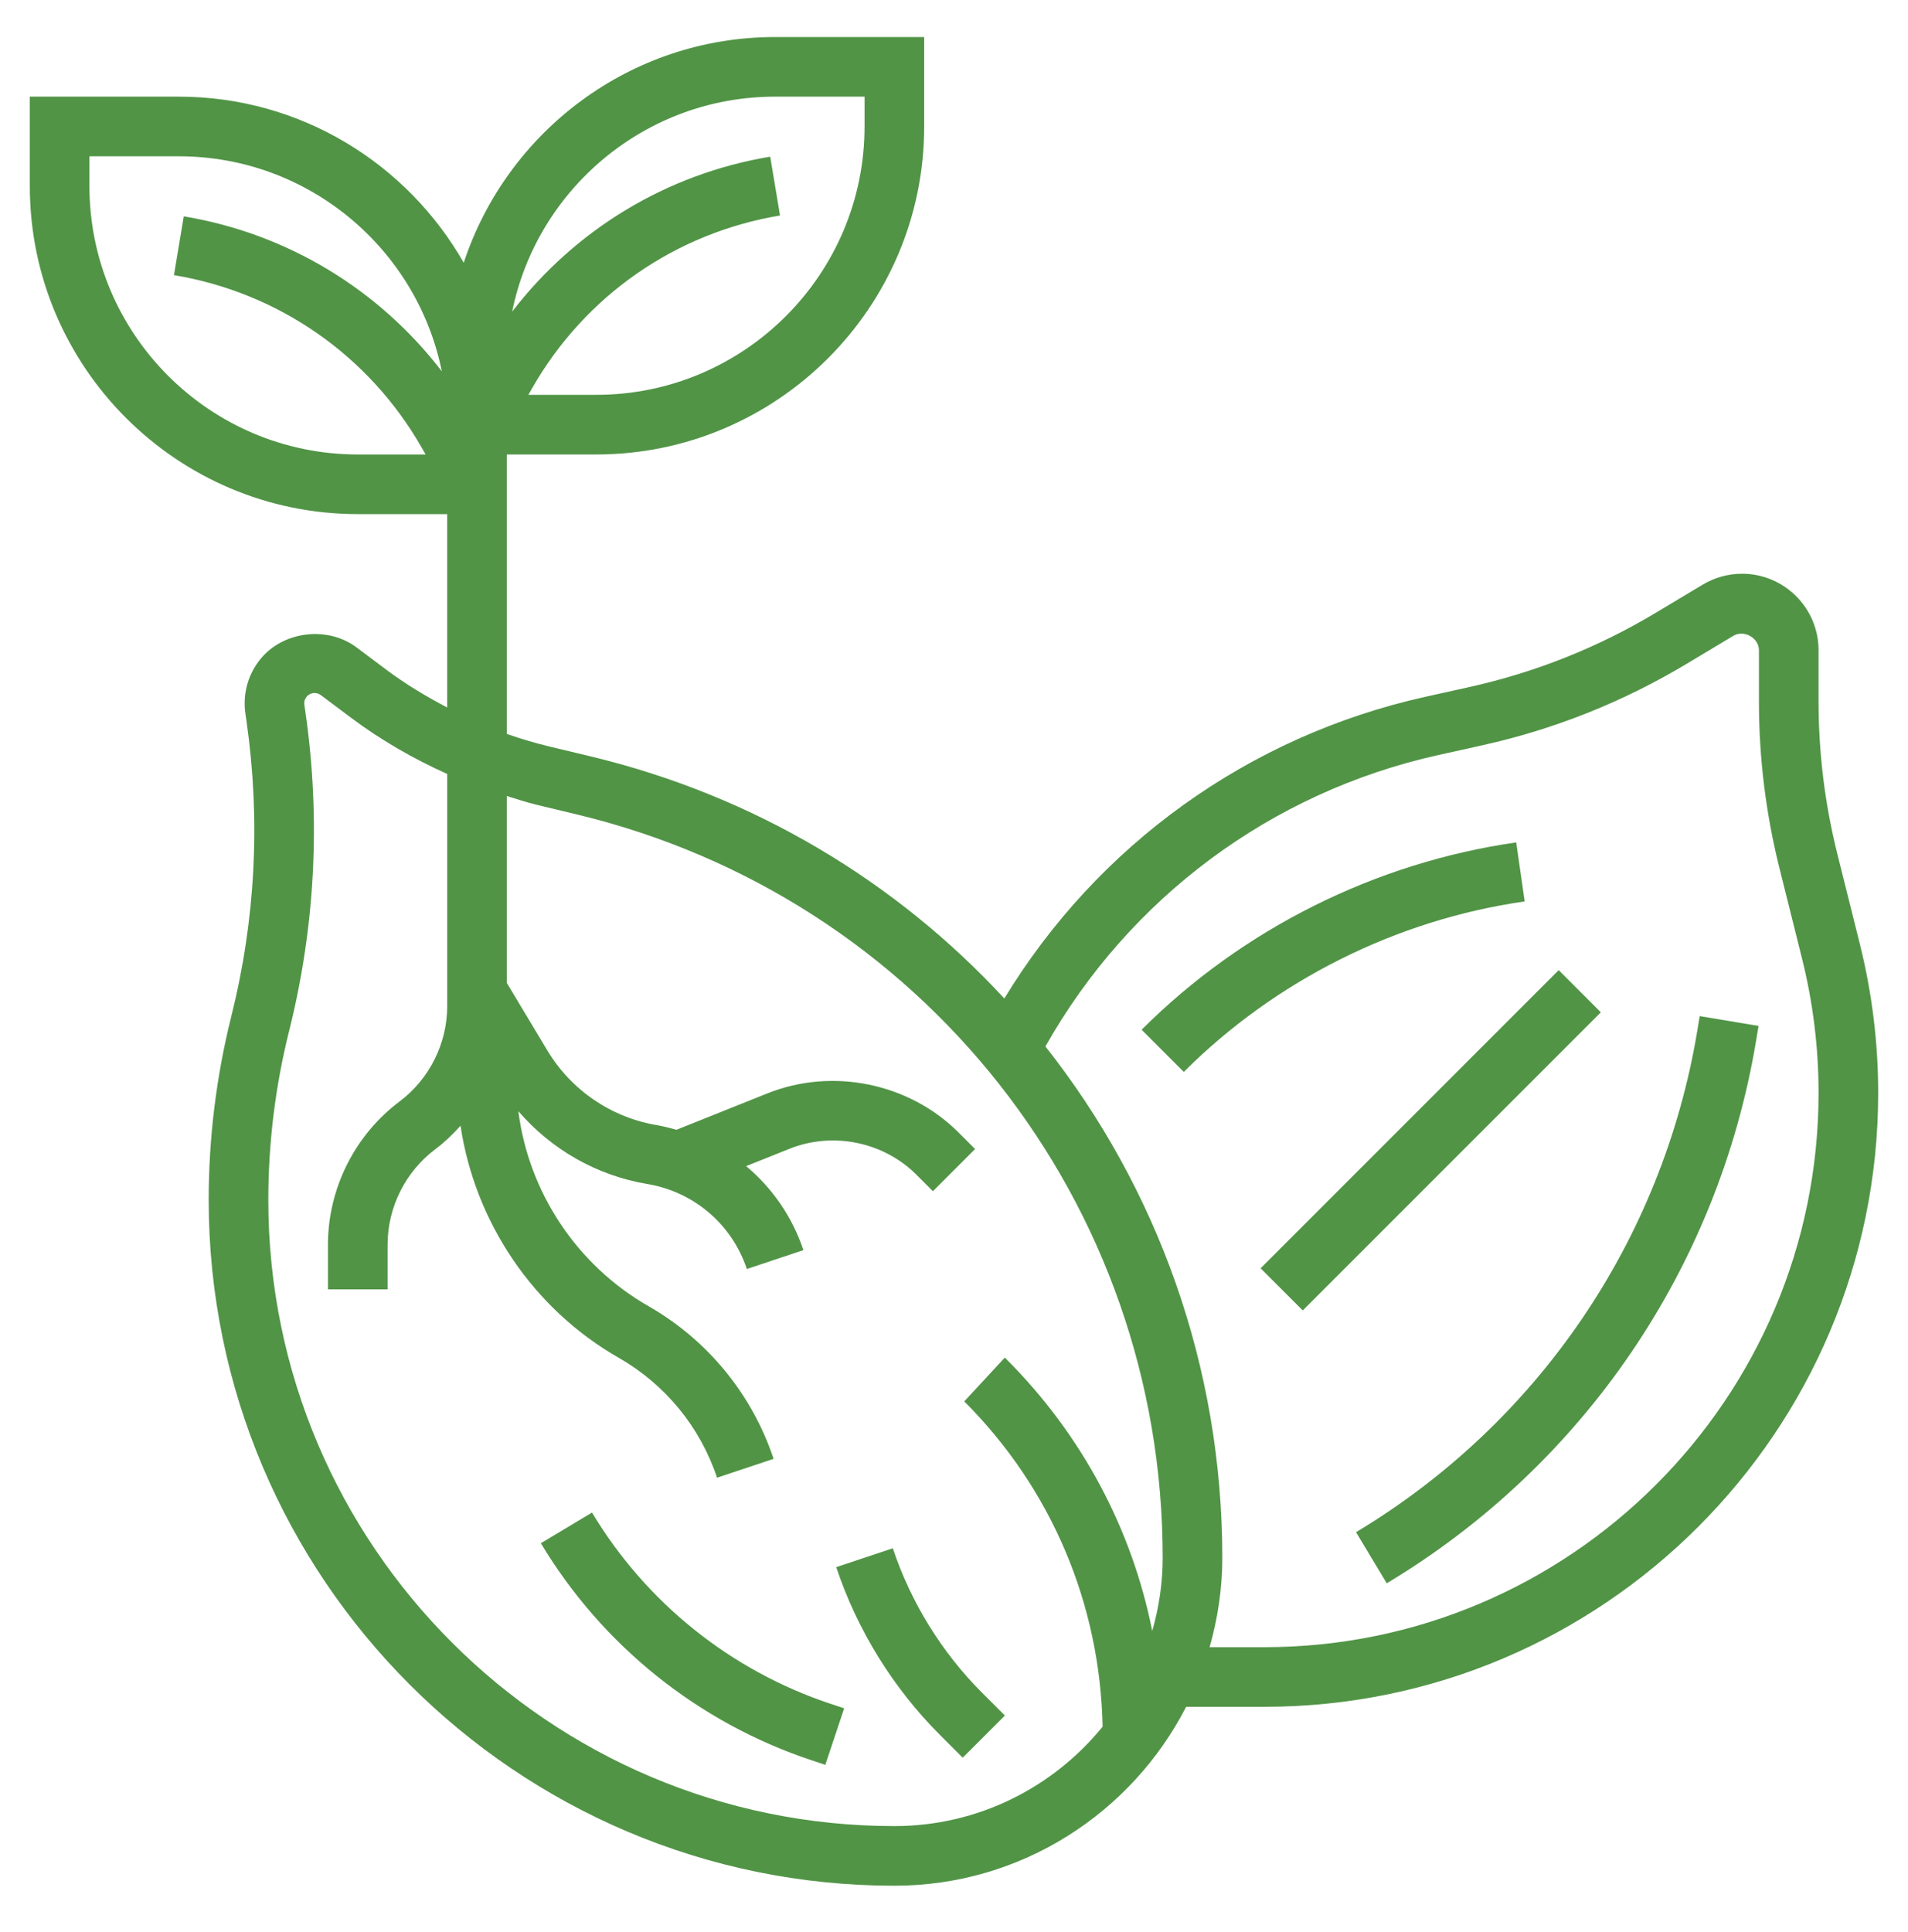
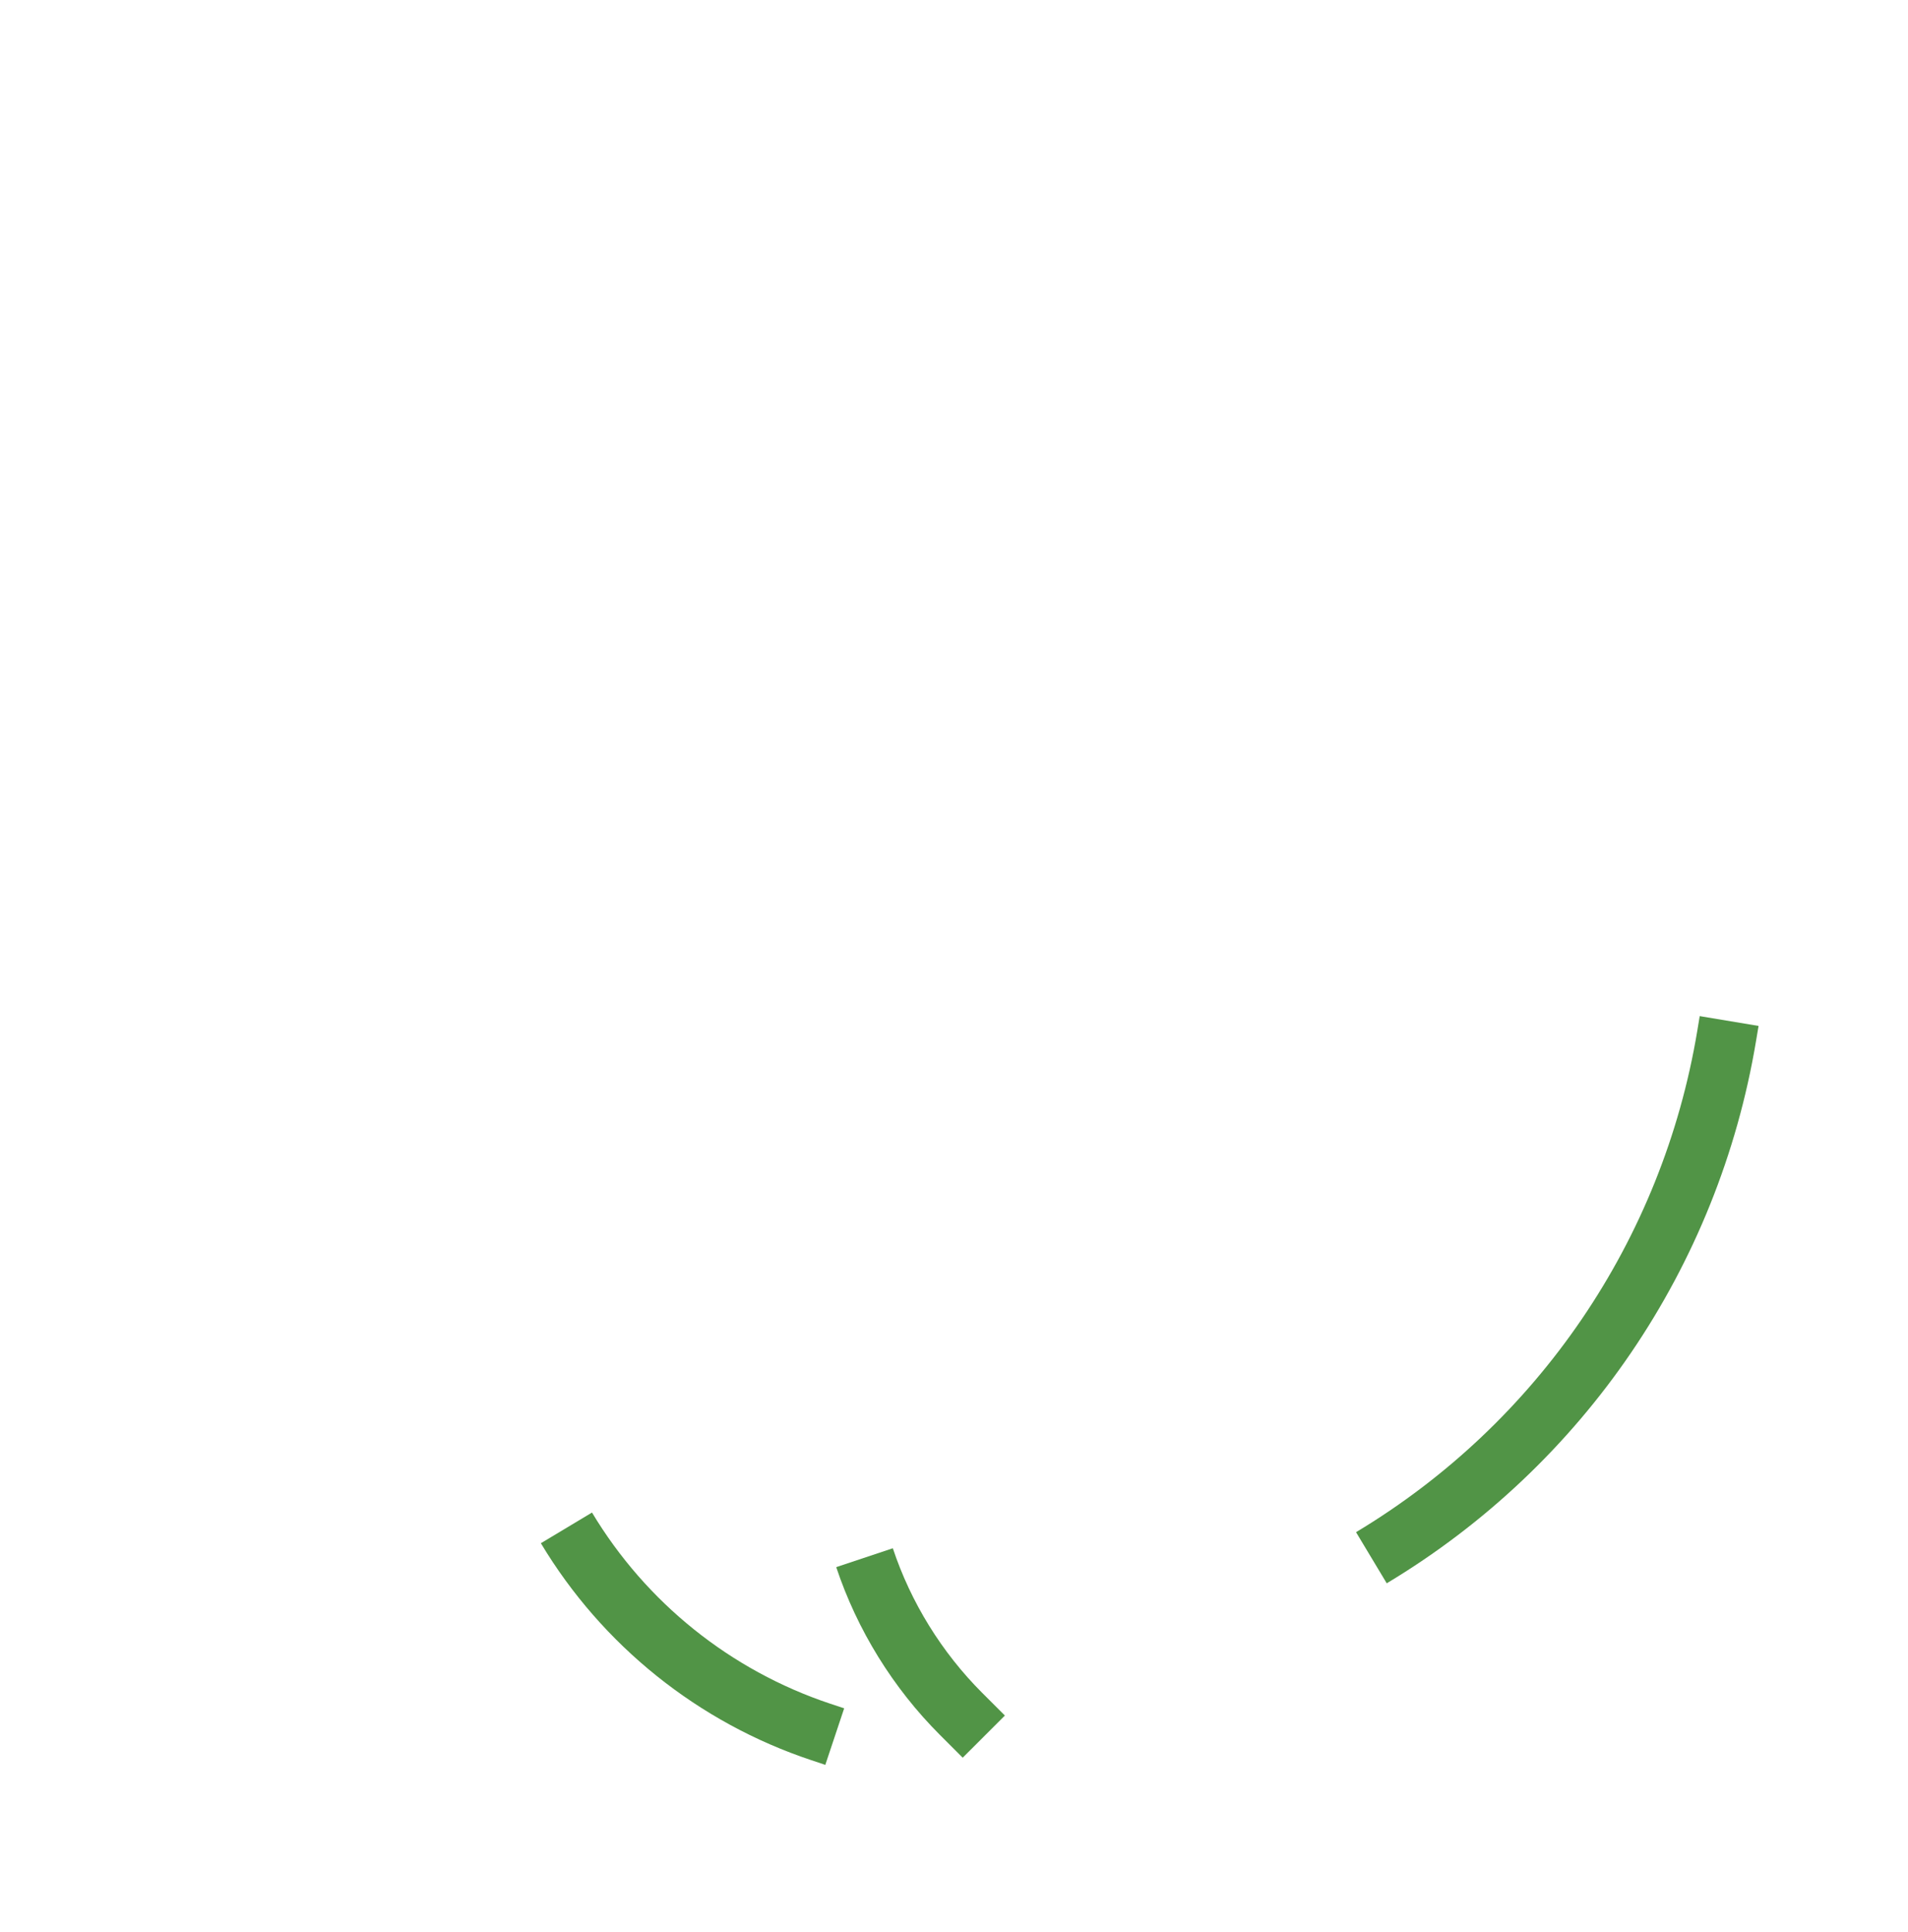
<svg xmlns="http://www.w3.org/2000/svg" width="80" height="81" viewBox="0 0 80 81" fill="none">
  <path d="M24.822 63.408L22.678 64.694C25.25 68.982 29.278 72.212 34.019 73.79L34.604 73.986L35.395 71.615L34.809 71.421C30.634 70.029 27.088 67.184 24.822 63.408Z" fill="#519446" />
  <path d="M35.062 65.697C35.941 68.333 37.445 70.765 39.41 72.73L40.365 73.685L42.133 71.918L41.178 70.963C39.486 69.27 38.191 67.177 37.435 64.905L35.062 65.697Z" fill="#519446" />
-   <path d="M77.981 39.574L77.034 35.784C76.514 33.703 76.25 31.561 76.25 29.417V27.259C76.25 25.491 74.811 24.052 73.043 24.052C72.461 24.052 71.89 24.21 71.392 24.509L69.434 25.683C67.01 27.138 64.381 28.186 61.623 28.798L59.759 29.212C52.355 30.858 46.017 35.427 42.11 41.859C37.594 36.969 31.64 33.359 24.766 31.709L23.065 31.302C22.448 31.154 21.844 30.974 21.25 30.768V19.052H25C32.581 19.052 38.75 12.883 38.75 5.302V1.552H32.5C26.416 1.552 21.25 5.528 19.444 11.015C17.074 6.863 12.613 4.052 7.5 4.052H1.25V7.802C1.25 15.383 7.419 21.552 15 21.552H18.75V29.659C17.864 29.194 17.003 28.678 16.19 28.07L14.949 27.139C13.764 26.249 11.944 26.443 10.975 27.563C10.418 28.206 10.168 29.057 10.287 29.901L10.336 30.238C10.929 34.384 10.714 38.548 9.697 42.612C9.069 45.122 8.75 47.711 8.75 50.302C8.75 66.156 21.648 79.052 37.5 79.052C42.83 79.052 47.451 75.997 49.733 71.552H53.015C67.205 71.552 78.75 60.007 78.75 45.816C78.75 43.713 78.491 41.613 77.981 39.574ZM32.5 4.052H36.25V5.302C36.25 11.505 31.203 16.552 25 16.552H22.154L22.312 16.273C24.524 12.404 28.311 9.767 32.705 9.034L32.294 6.568C27.946 7.292 24.119 9.627 21.474 13.064C22.515 7.929 27.062 4.052 32.5 4.052ZM3.75 7.802V6.552H7.5C12.938 6.552 17.485 10.429 18.525 15.566C15.88 12.128 12.053 9.793 7.705 9.069L7.294 11.534C11.688 12.267 15.475 14.904 17.686 18.773L17.846 19.052H15C8.797 19.052 3.75 14.005 3.75 7.802ZM48.312 68.373C47.456 64.084 45.358 60.141 42.193 56.975L42.13 56.913L40.43 58.748C44.085 62.404 46.125 67.233 46.231 72.384C44.165 74.924 41.02 76.552 37.5 76.552C23.025 76.552 11.25 64.775 11.25 50.302C11.25 47.914 11.544 45.532 12.123 43.217C13.217 38.838 13.449 34.352 12.81 29.882L12.761 29.544C12.738 29.374 12.815 29.257 12.864 29.201C12.912 29.144 13.018 29.052 13.189 29.052C13.283 29.052 13.373 29.082 13.449 29.138L14.691 30.069C15.961 31.02 17.323 31.805 18.751 32.446V36.552V37.802V42.177C18.751 43.742 18.004 45.237 16.751 46.177C14.873 47.586 13.751 49.829 13.751 52.177V54.052H16.251V52.177C16.251 50.612 16.999 49.117 18.251 48.177C18.64 47.886 18.989 47.55 19.309 47.193C19.918 51.259 22.372 54.882 25.949 56.925C27.894 58.038 29.356 59.821 30.065 61.948L32.436 61.157C31.532 58.447 29.669 56.174 27.189 54.755C24.203 53.049 22.165 49.994 21.734 46.583C23.119 48.188 25.019 49.281 27.146 49.636C29.093 49.961 30.69 51.324 31.314 53.198L33.685 52.407C33.218 51.003 32.374 49.797 31.284 48.886L33.109 48.156C34.92 47.432 37.051 47.87 38.426 49.247L39.116 49.937L40.884 48.169L40.195 47.479C38.121 45.404 34.911 44.743 32.181 45.834L28.361 47.362C28.096 47.288 27.831 47.217 27.558 47.17C25.63 46.849 23.949 45.704 22.945 44.029L21.25 41.206V37.802V36.552V33.37C21.659 33.495 22.062 33.632 22.481 33.733L24.184 34.142C38.648 37.613 48.75 50.427 48.75 65.302C48.75 66.368 48.591 67.395 48.312 68.373ZM53.015 69.052H50.718C51.056 67.858 51.25 66.603 51.25 65.302C51.25 57.272 48.517 49.799 43.833 43.869C47.344 37.645 53.296 33.211 60.3 31.654L62.164 31.241C65.185 30.569 68.064 29.421 70.719 27.828L72.677 26.654C73.125 26.387 73.75 26.742 73.75 27.259V29.417C73.75 31.764 74.039 34.111 74.609 36.389L75.556 40.181C76.016 42.02 76.25 43.917 76.25 45.816C76.25 58.628 65.826 69.052 53.015 69.052Z" fill="#519446" />
-   <path d="M52.855 53.168L65.353 40.67L67.121 42.438L54.623 54.935L52.855 53.168Z" fill="#519446" />
  <path d="M71.164 43.218C69.701 51.994 64.486 59.652 56.857 64.231L58.144 66.374C66.401 61.419 72.046 53.129 73.63 43.63L73.734 43.009L71.267 42.597L71.164 43.218Z" fill="#519446" />
-   <path d="M63.573 35.315C57.665 36.16 52.087 38.948 47.867 43.168L49.635 44.936C53.476 41.096 58.551 38.557 63.928 37.789L63.573 35.315Z" fill="#519446" />
</svg>